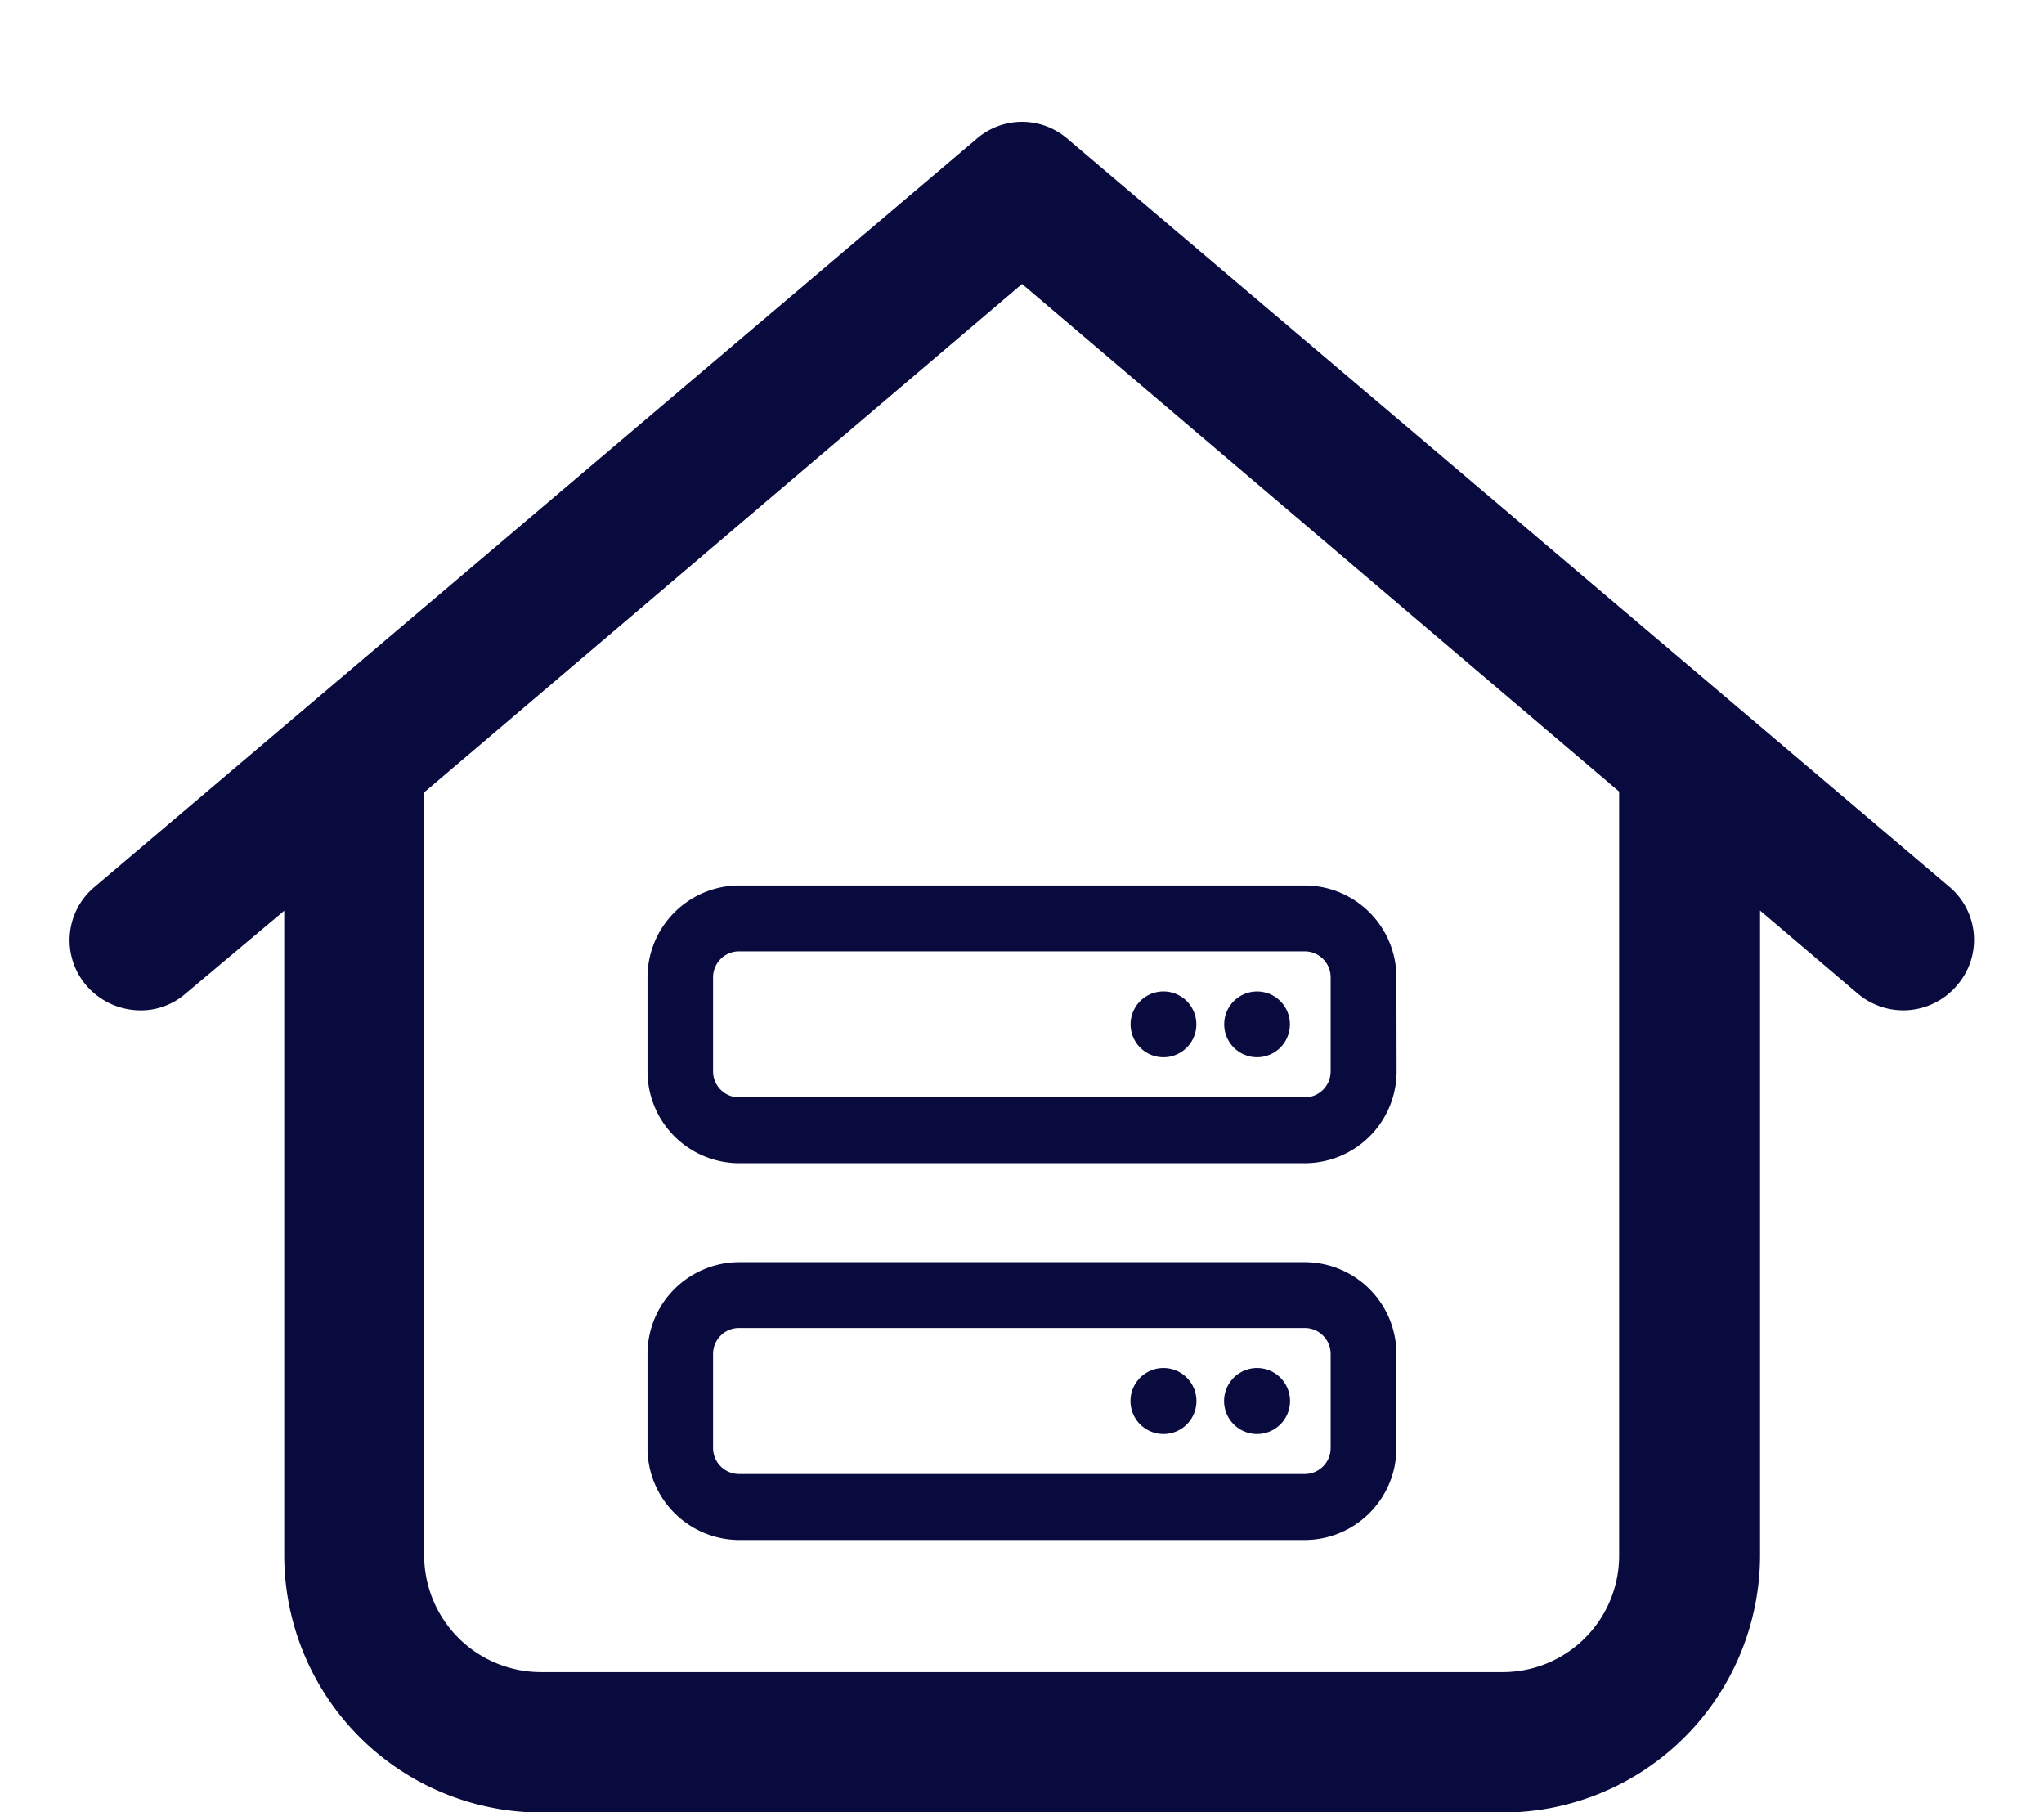
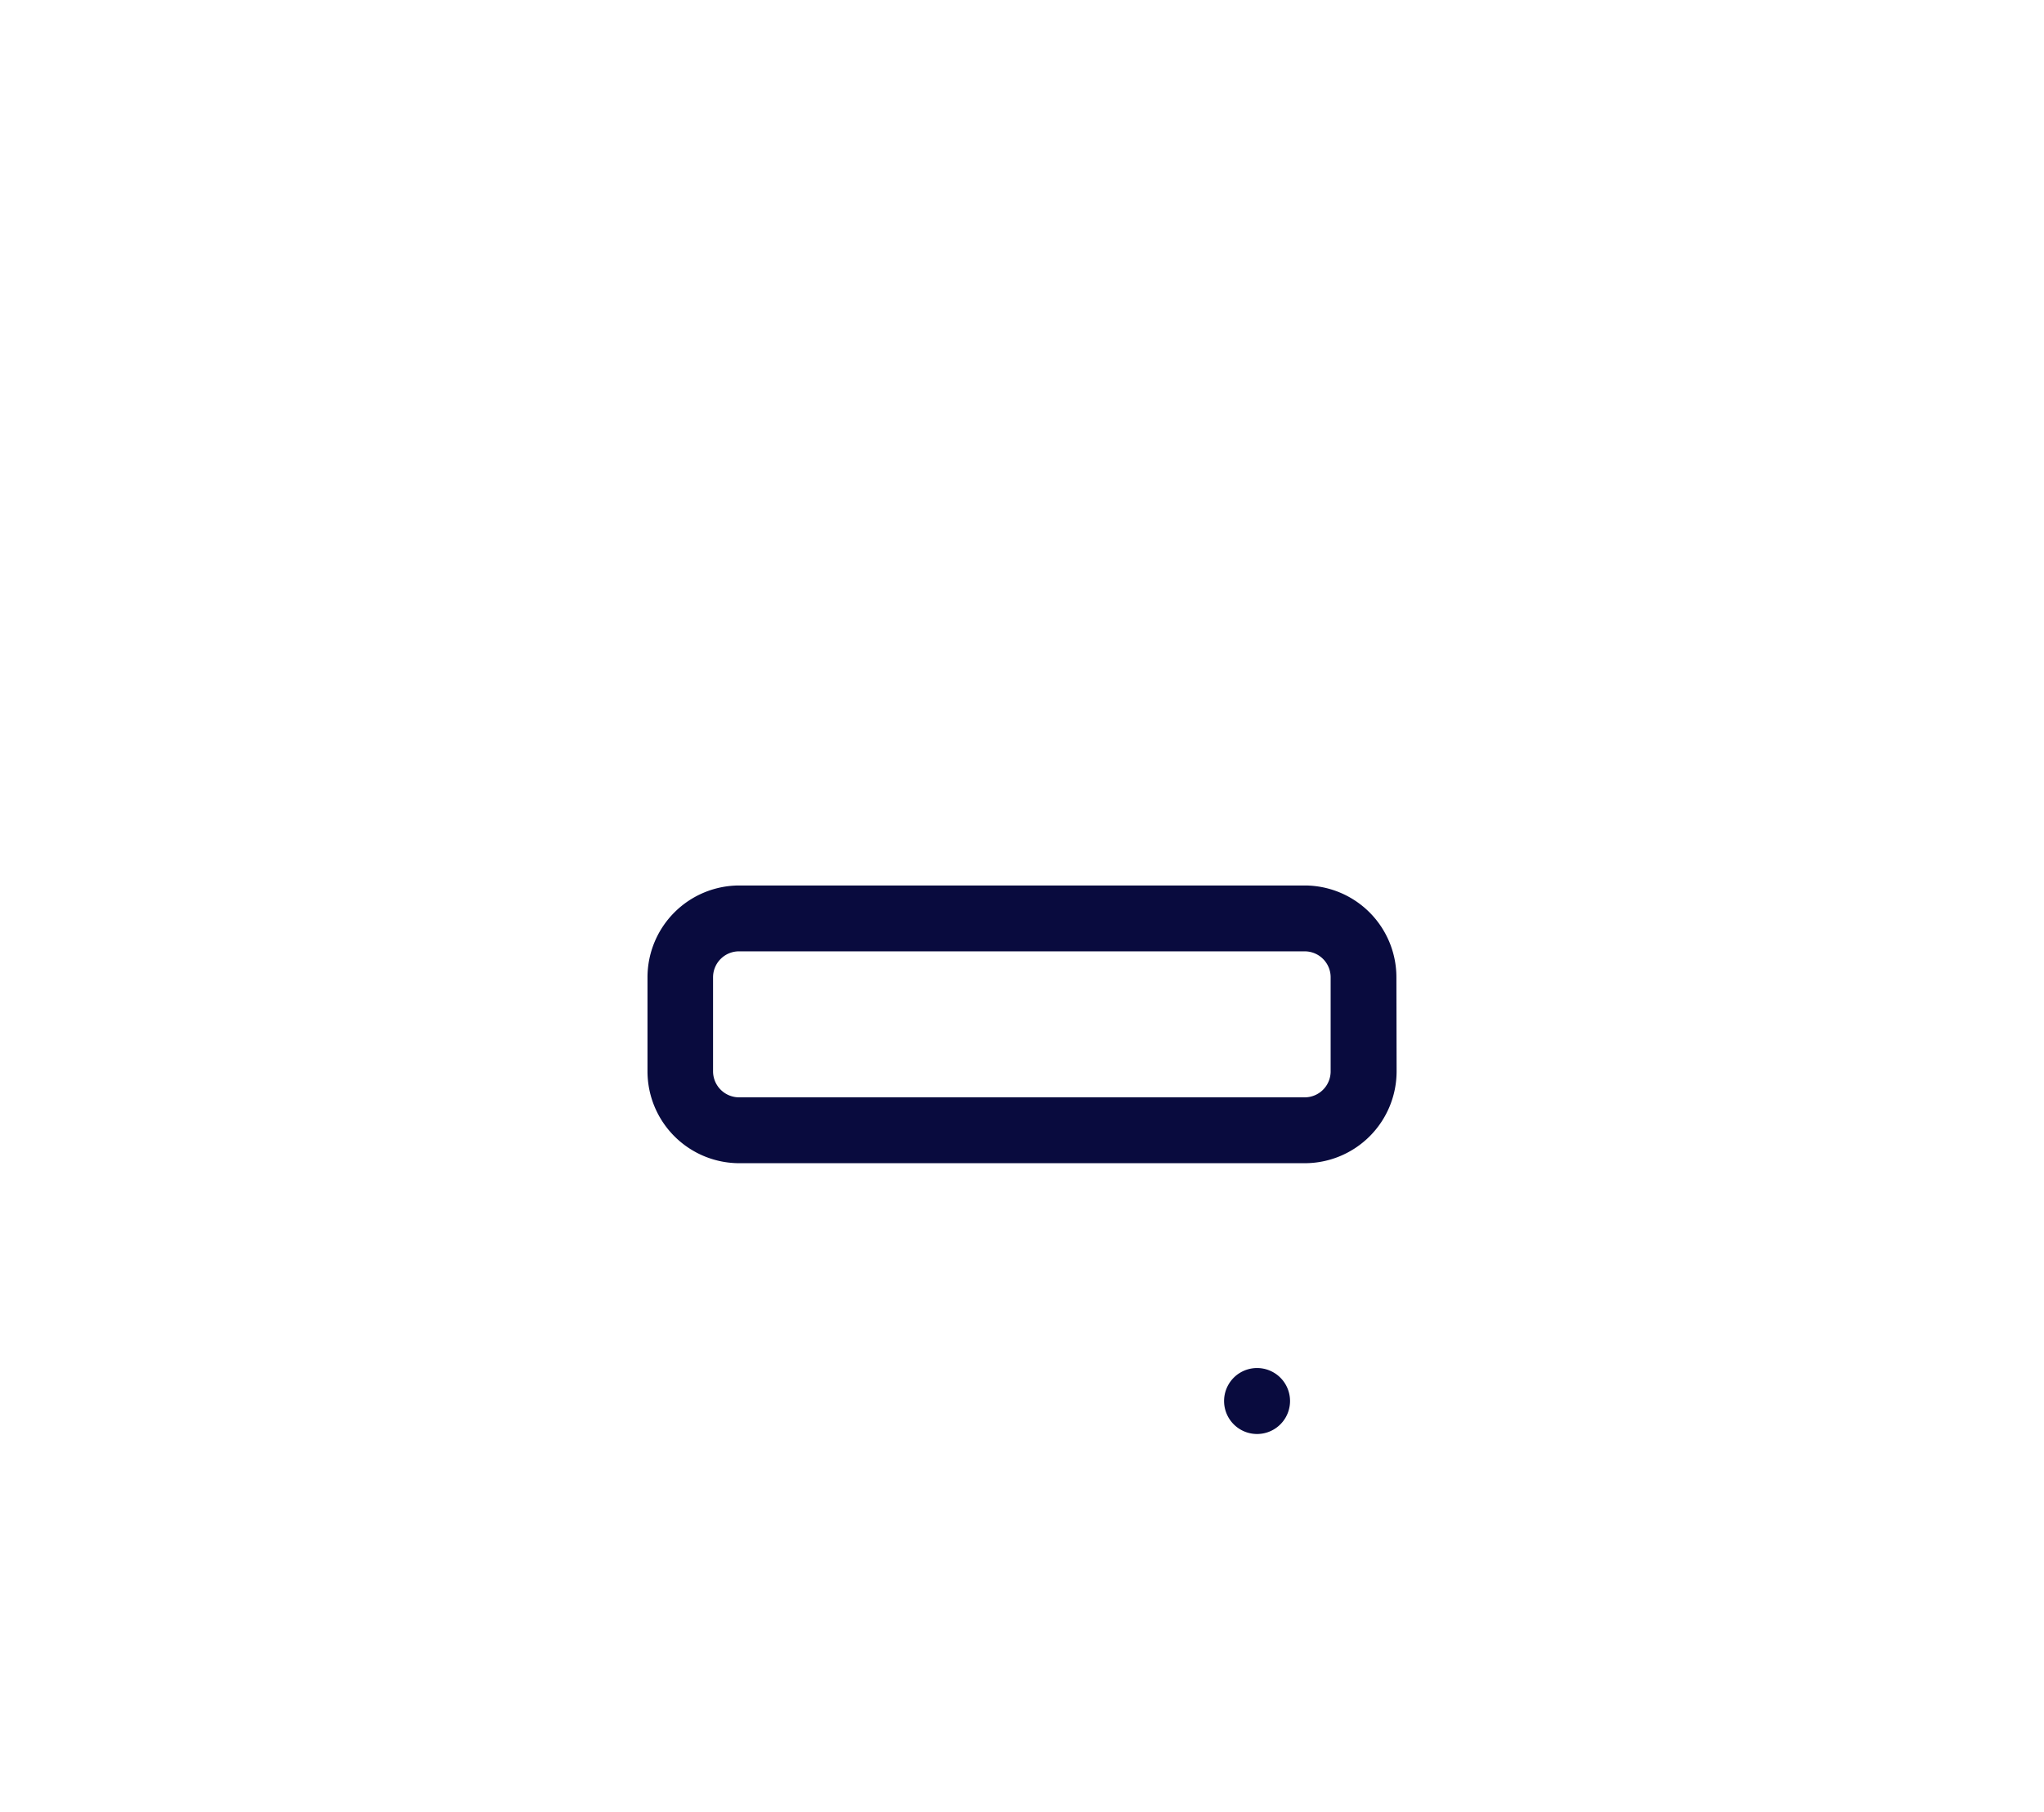
<svg xmlns="http://www.w3.org/2000/svg" id="Layer_1" data-name="Layer 1" viewBox="0 0 206.39 182.95">
  <defs>
    <style>.cls-1{fill:#090b3e;}</style>
  </defs>
-   <path class="cls-1" d="M65.38,146.2a9.29,9.29,0,0,0,9.28,9.28h57.09A9.28,9.28,0,0,0,141,146.2v-9.51a9.27,9.27,0,0,0-9.27-9.26H74.66a9.28,9.28,0,0,0-9.28,9.26ZM72,136.69a2.62,2.62,0,0,1,2.64-2.61h57.09a2.62,2.62,0,0,1,2.63,2.61v9.51a2.62,2.62,0,0,1-2.63,2.62H74.66A2.63,2.63,0,0,1,72,146.2Z" />
-   <path class="cls-1" d="M117.47,144.78a3.33,3.33,0,1,0-3.32-3.32A3.33,3.33,0,0,0,117.47,144.78Z" />
  <path class="cls-1" d="M126.93,144.78a3.33,3.33,0,1,0,0-6.66,3.33,3.33,0,0,0,0,6.66Z" />
-   <circle class="cls-1" cx="126.93" cy="103.42" r="3.32" />
  <path class="cls-1" d="M141,98.66a9.27,9.27,0,0,0-9.27-9.26H74.66a9.28,9.28,0,0,0-9.28,9.26v9.51a9.28,9.28,0,0,0,9.28,9.27h57.09a9.28,9.28,0,0,0,9.27-9.27Zm-6.64,9.51a2.62,2.62,0,0,1-2.63,2.62H74.66A2.63,2.63,0,0,1,72,108.17V98.66a2.62,2.62,0,0,1,2.64-2.61h57.09a2.62,2.62,0,0,1,2.63,2.61Z" />
-   <path class="cls-1" d="M117.47,100.1a3.32,3.32,0,1,0,3.33,3.32A3.32,3.32,0,0,0,117.47,100.1Z" />
-   <path class="cls-1" d="M54.59,183h97.22a26,26,0,0,0,25.91-26V91.93l9.89,8.41a7.1,7.1,0,0,0,10-.86,7,7,0,0,0-.77-9.94h0L107.77,14a7,7,0,0,0-9.14,0L9.57,89.53a7,7,0,0,0-.87,9.94,7.21,7.21,0,0,0,5,2.52,6.85,6.85,0,0,0,5-1.64l10-8.4v65A26,26,0,0,0,54.59,183Zm-11.76-103L103.2,28.67l60.29,51.25V157a11.76,11.76,0,0,1-11.68,11.82H54.59A11.8,11.8,0,0,1,42.83,157Z" />
</svg>